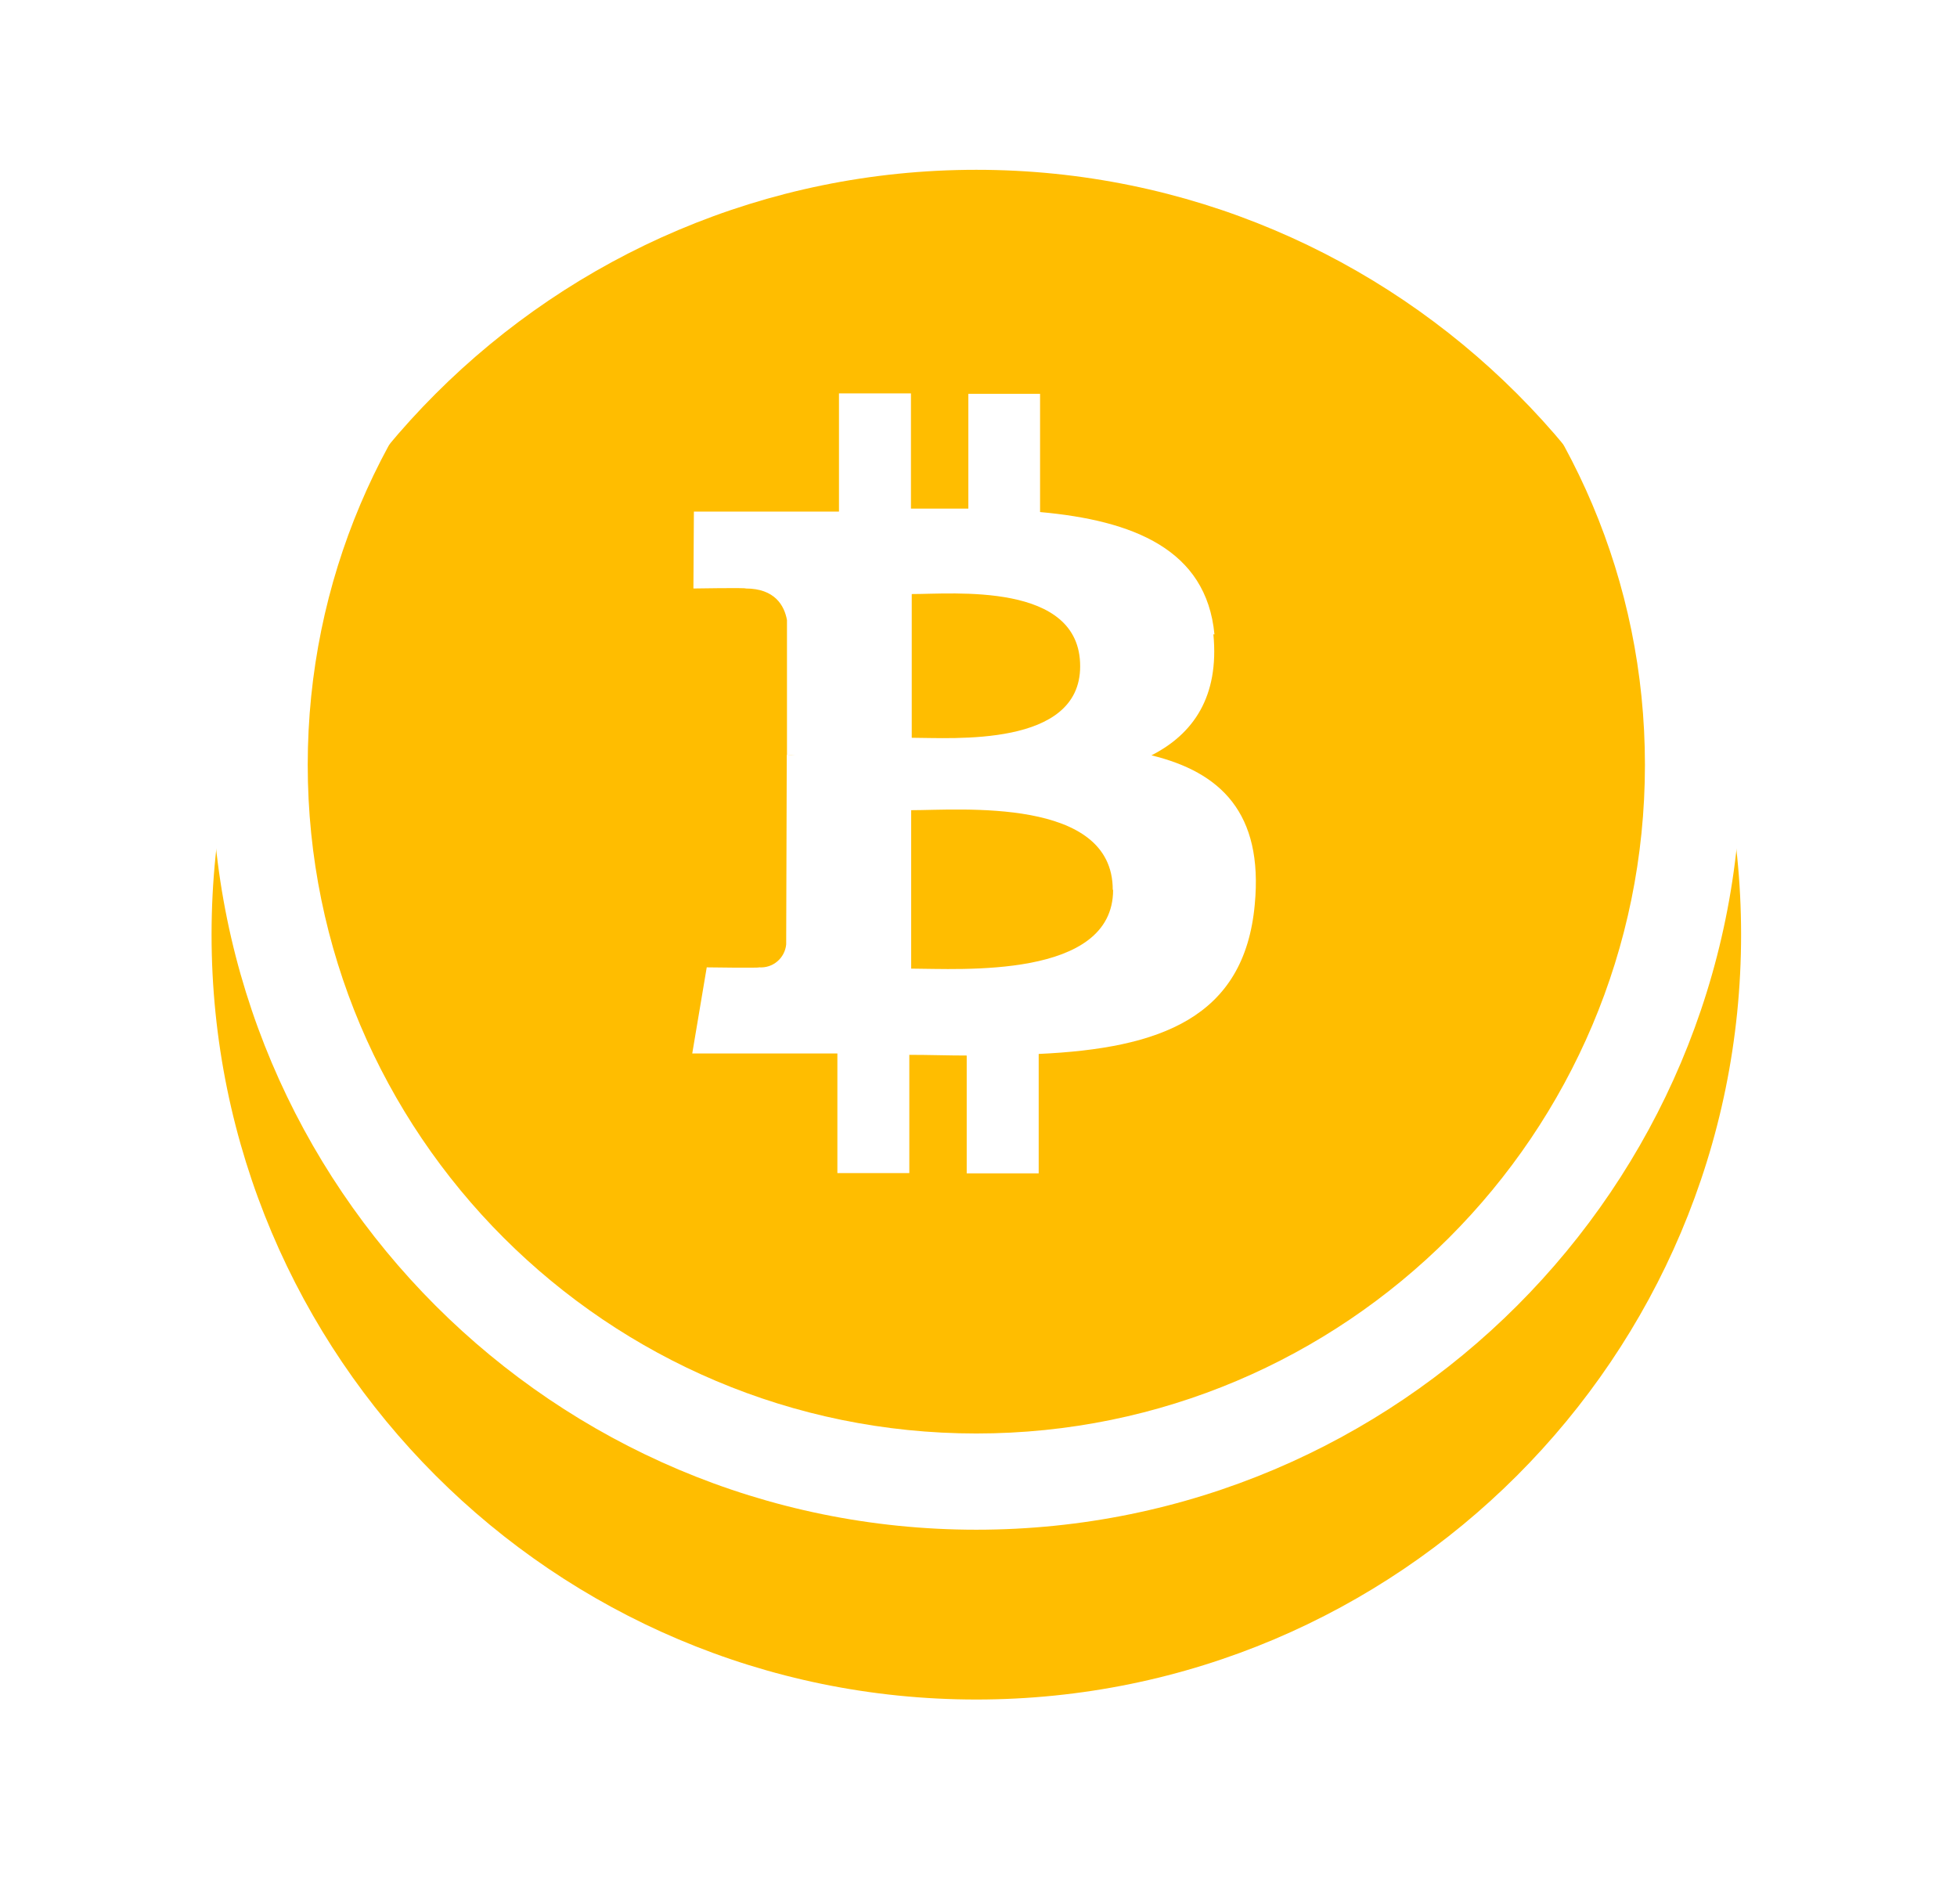
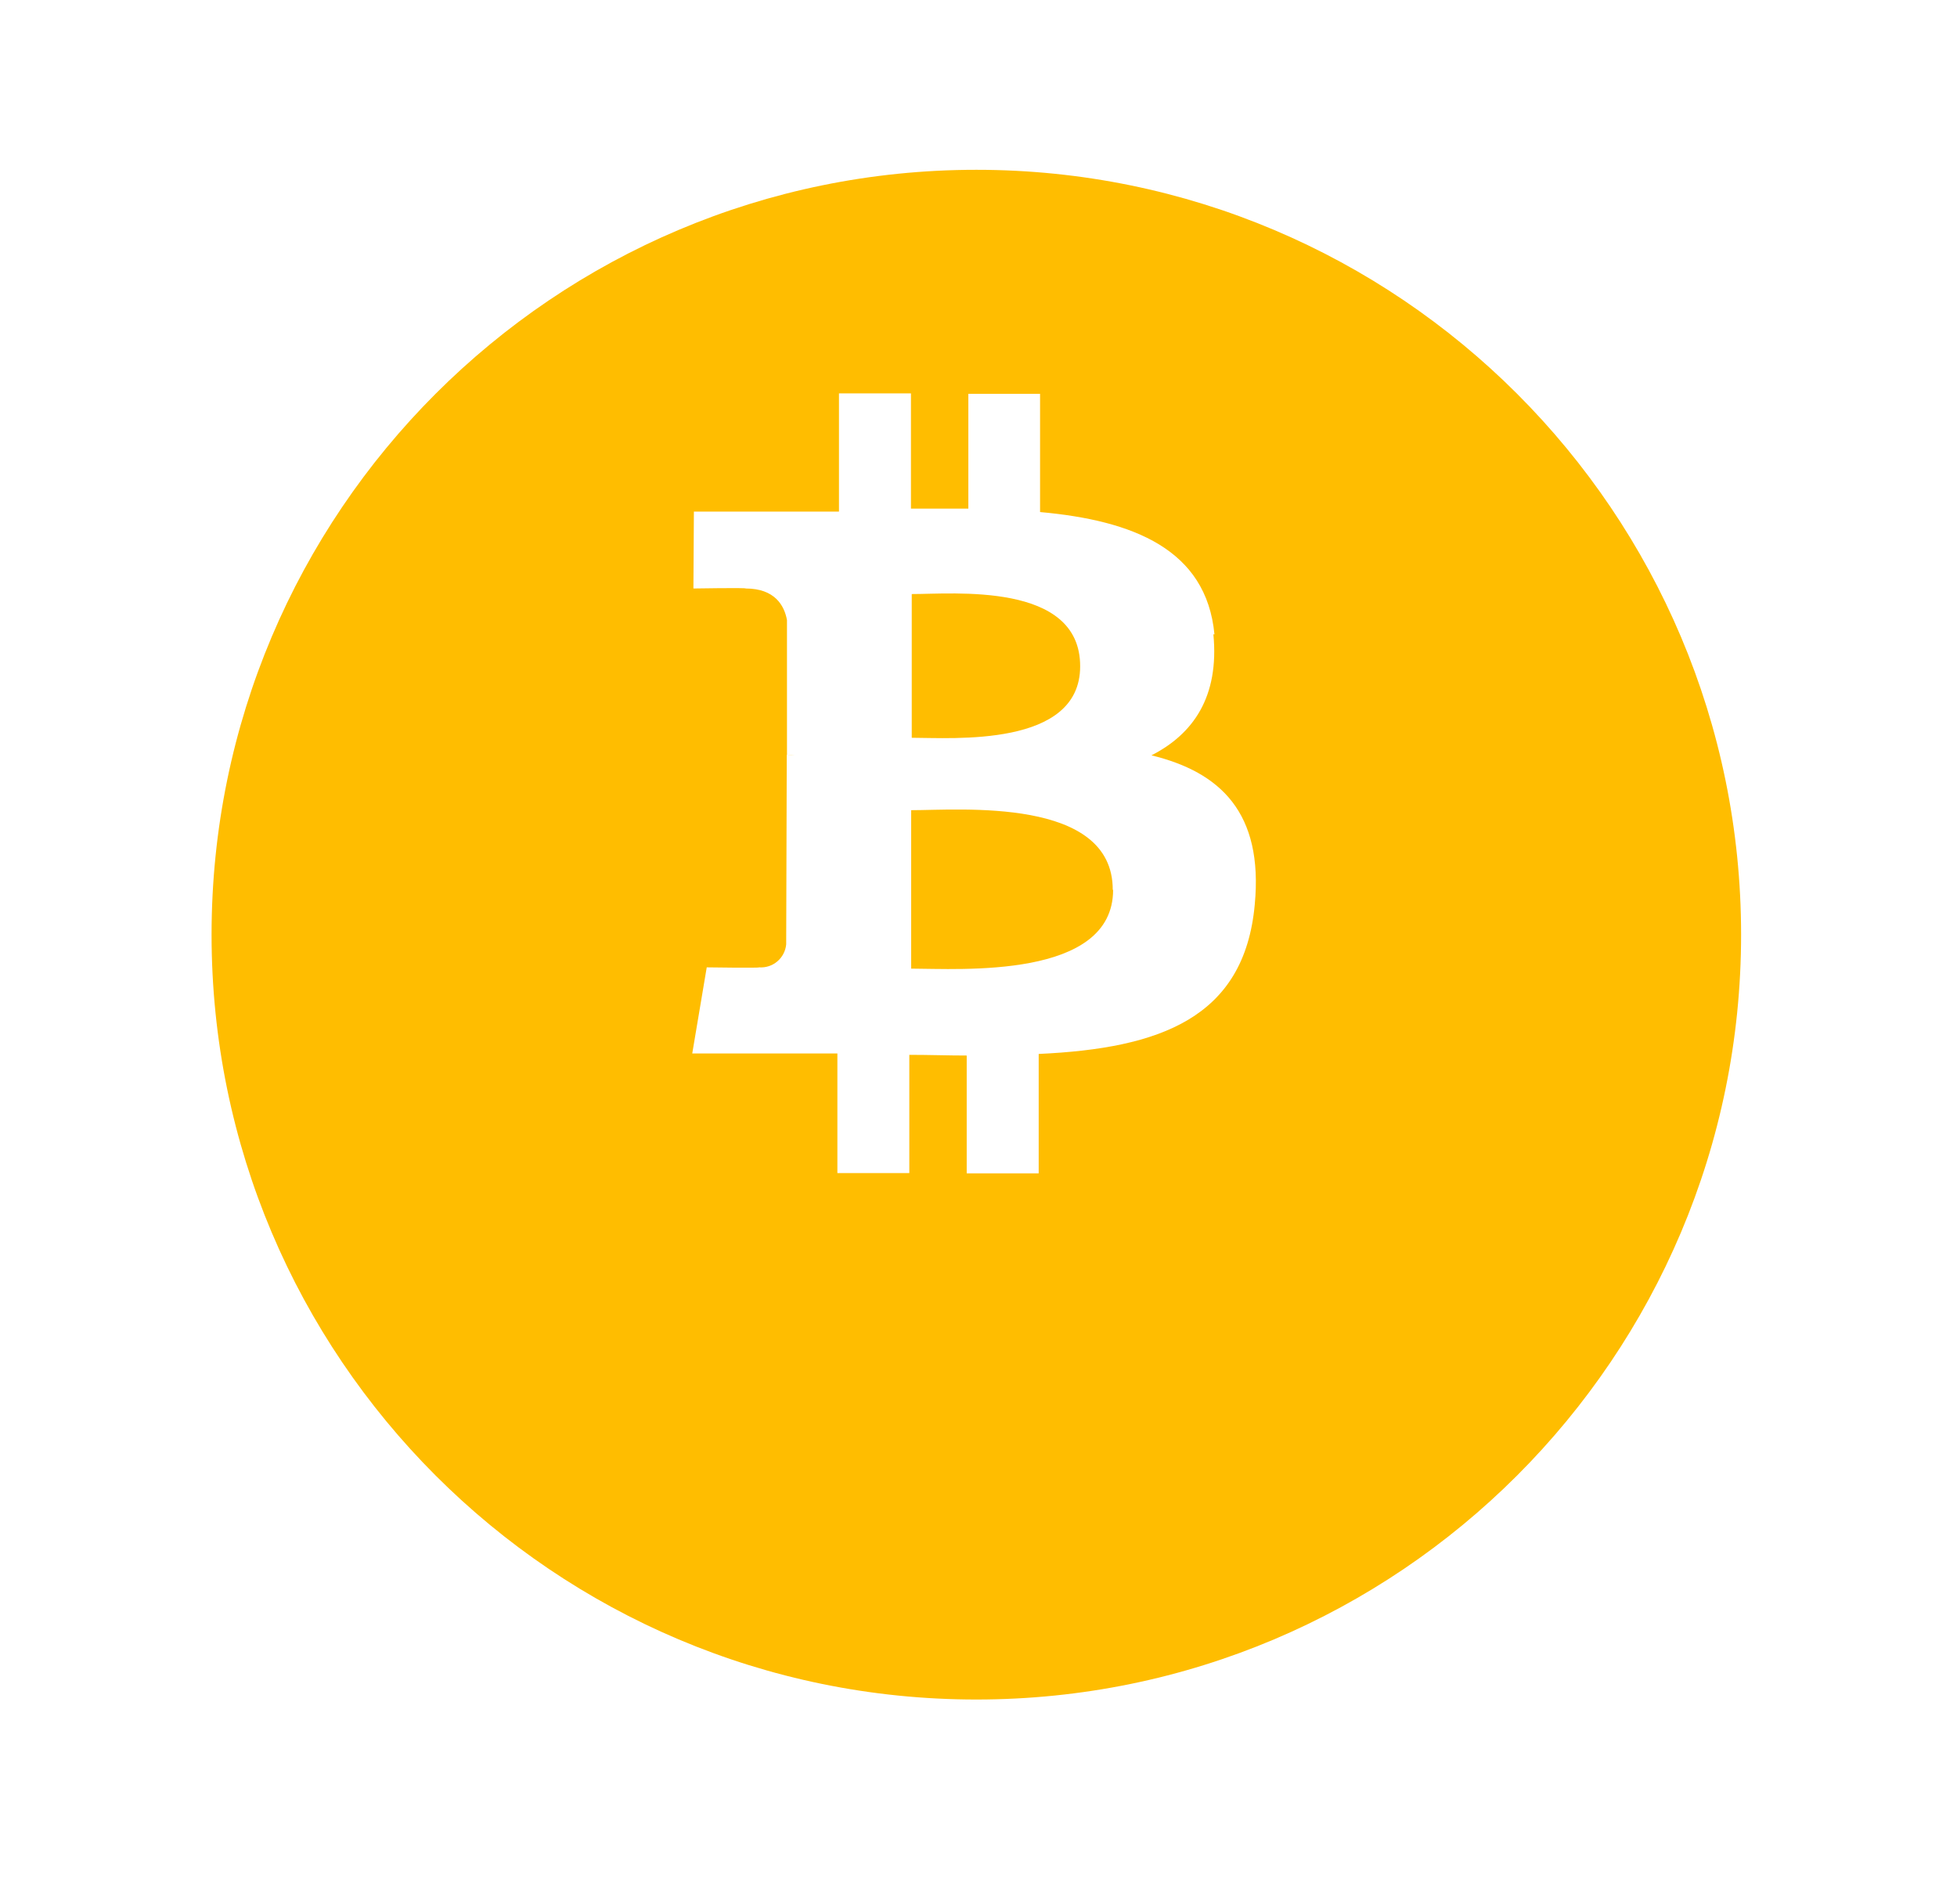
<svg xmlns="http://www.w3.org/2000/svg" width="37" height="36" viewBox="0 0 37 36" fill="none">
  <g filter="url(#filter0_d_23_73)">
    <path d="M32.918 14.459C32.918 22.444 26.445 28.918 18.459 28.918C10.474 28.918 4 22.444 4 14.459C4 6.473 10.474 0 18.459 0C26.445 0 32.918 6.473 32.918 14.459Z" fill="#FFBD00" />
  </g>
-   <path fill-rule="evenodd" clip-rule="evenodd" d="M18.459 27.099C25.44 27.099 31.1 21.44 31.1 14.459C31.1 7.478 25.44 1.818 18.459 1.818C11.478 1.818 5.818 7.478 5.818 14.459C5.818 21.44 11.478 27.099 18.459 27.099ZM18.459 28.918C26.445 28.918 32.918 22.444 32.918 14.459C32.918 6.473 26.445 0 18.459 0C10.474 0 4 6.473 4 14.459C4 22.444 10.474 28.918 18.459 28.918Z" fill="white" />
  <path d="M22.961 11.993C22.809 10.383 21.42 9.838 19.664 9.68V7.445H18.308V9.615C17.95 9.615 17.583 9.615 17.223 9.615V7.436H15.862V9.671C15.569 9.671 15.278 9.671 14.994 9.671H13.119L13.11 11.125C13.11 11.125 14.115 11.108 14.098 11.125C14.649 11.125 14.829 11.447 14.879 11.722V14.27C14.927 14.267 14.976 14.267 15.024 14.27H14.875L14.864 17.853C14.852 17.978 14.792 18.094 14.696 18.175C14.601 18.256 14.477 18.296 14.352 18.287C14.369 18.302 13.362 18.287 13.362 18.287L13.088 19.915H14.859H15.832V22.176H17.192V19.941C17.566 19.941 17.926 19.954 18.277 19.954V22.181H19.638V19.924C21.926 19.819 23.527 19.247 23.723 17.1C23.888 15.364 23.072 14.596 21.77 14.279C22.559 13.877 23.054 13.172 22.941 11.991L22.961 11.993ZM21.045 16.822C21.045 18.513 18.149 18.313 17.227 18.311V15.316C18.149 15.316 21.042 15.062 21.038 16.822H21.045ZM20.422 12.597C20.422 14.133 18.006 13.947 17.238 13.947V11.23C18.013 11.232 20.426 10.993 20.422 12.597Z" fill="white" />
  <defs>
    <filter id="filter0_d_23_73" x="0.79" y="0" width="35.338" height="35.338" filterUnits="userSpaceOnUse" color-interpolation-filters="sRGB">
      <feFlood flood-opacity="0" result="BackgroundImageFix" />
      <feColorMatrix in="SourceAlpha" type="matrix" values="0 0 0 0 0 0 0 0 0 0 0 0 0 0 0 0 0 0 127 0" result="hardAlpha" />
      <feOffset dy="3.21" />
      <feGaussianBlur stdDeviation="1.605" />
      <feComposite in2="hardAlpha" operator="out" />
      <feColorMatrix type="matrix" values="0 0 0 0 0 0 0 0 0 0 0 0 0 0 0 0 0 0 0.17 0" />
      <feBlend mode="normal" in2="BackgroundImageFix" result="effect1_dropShadow_23_73" />
      <feBlend mode="normal" in="SourceGraphic" in2="effect1_dropShadow_23_73" result="shape" />
    </filter>
  </defs>
</svg>